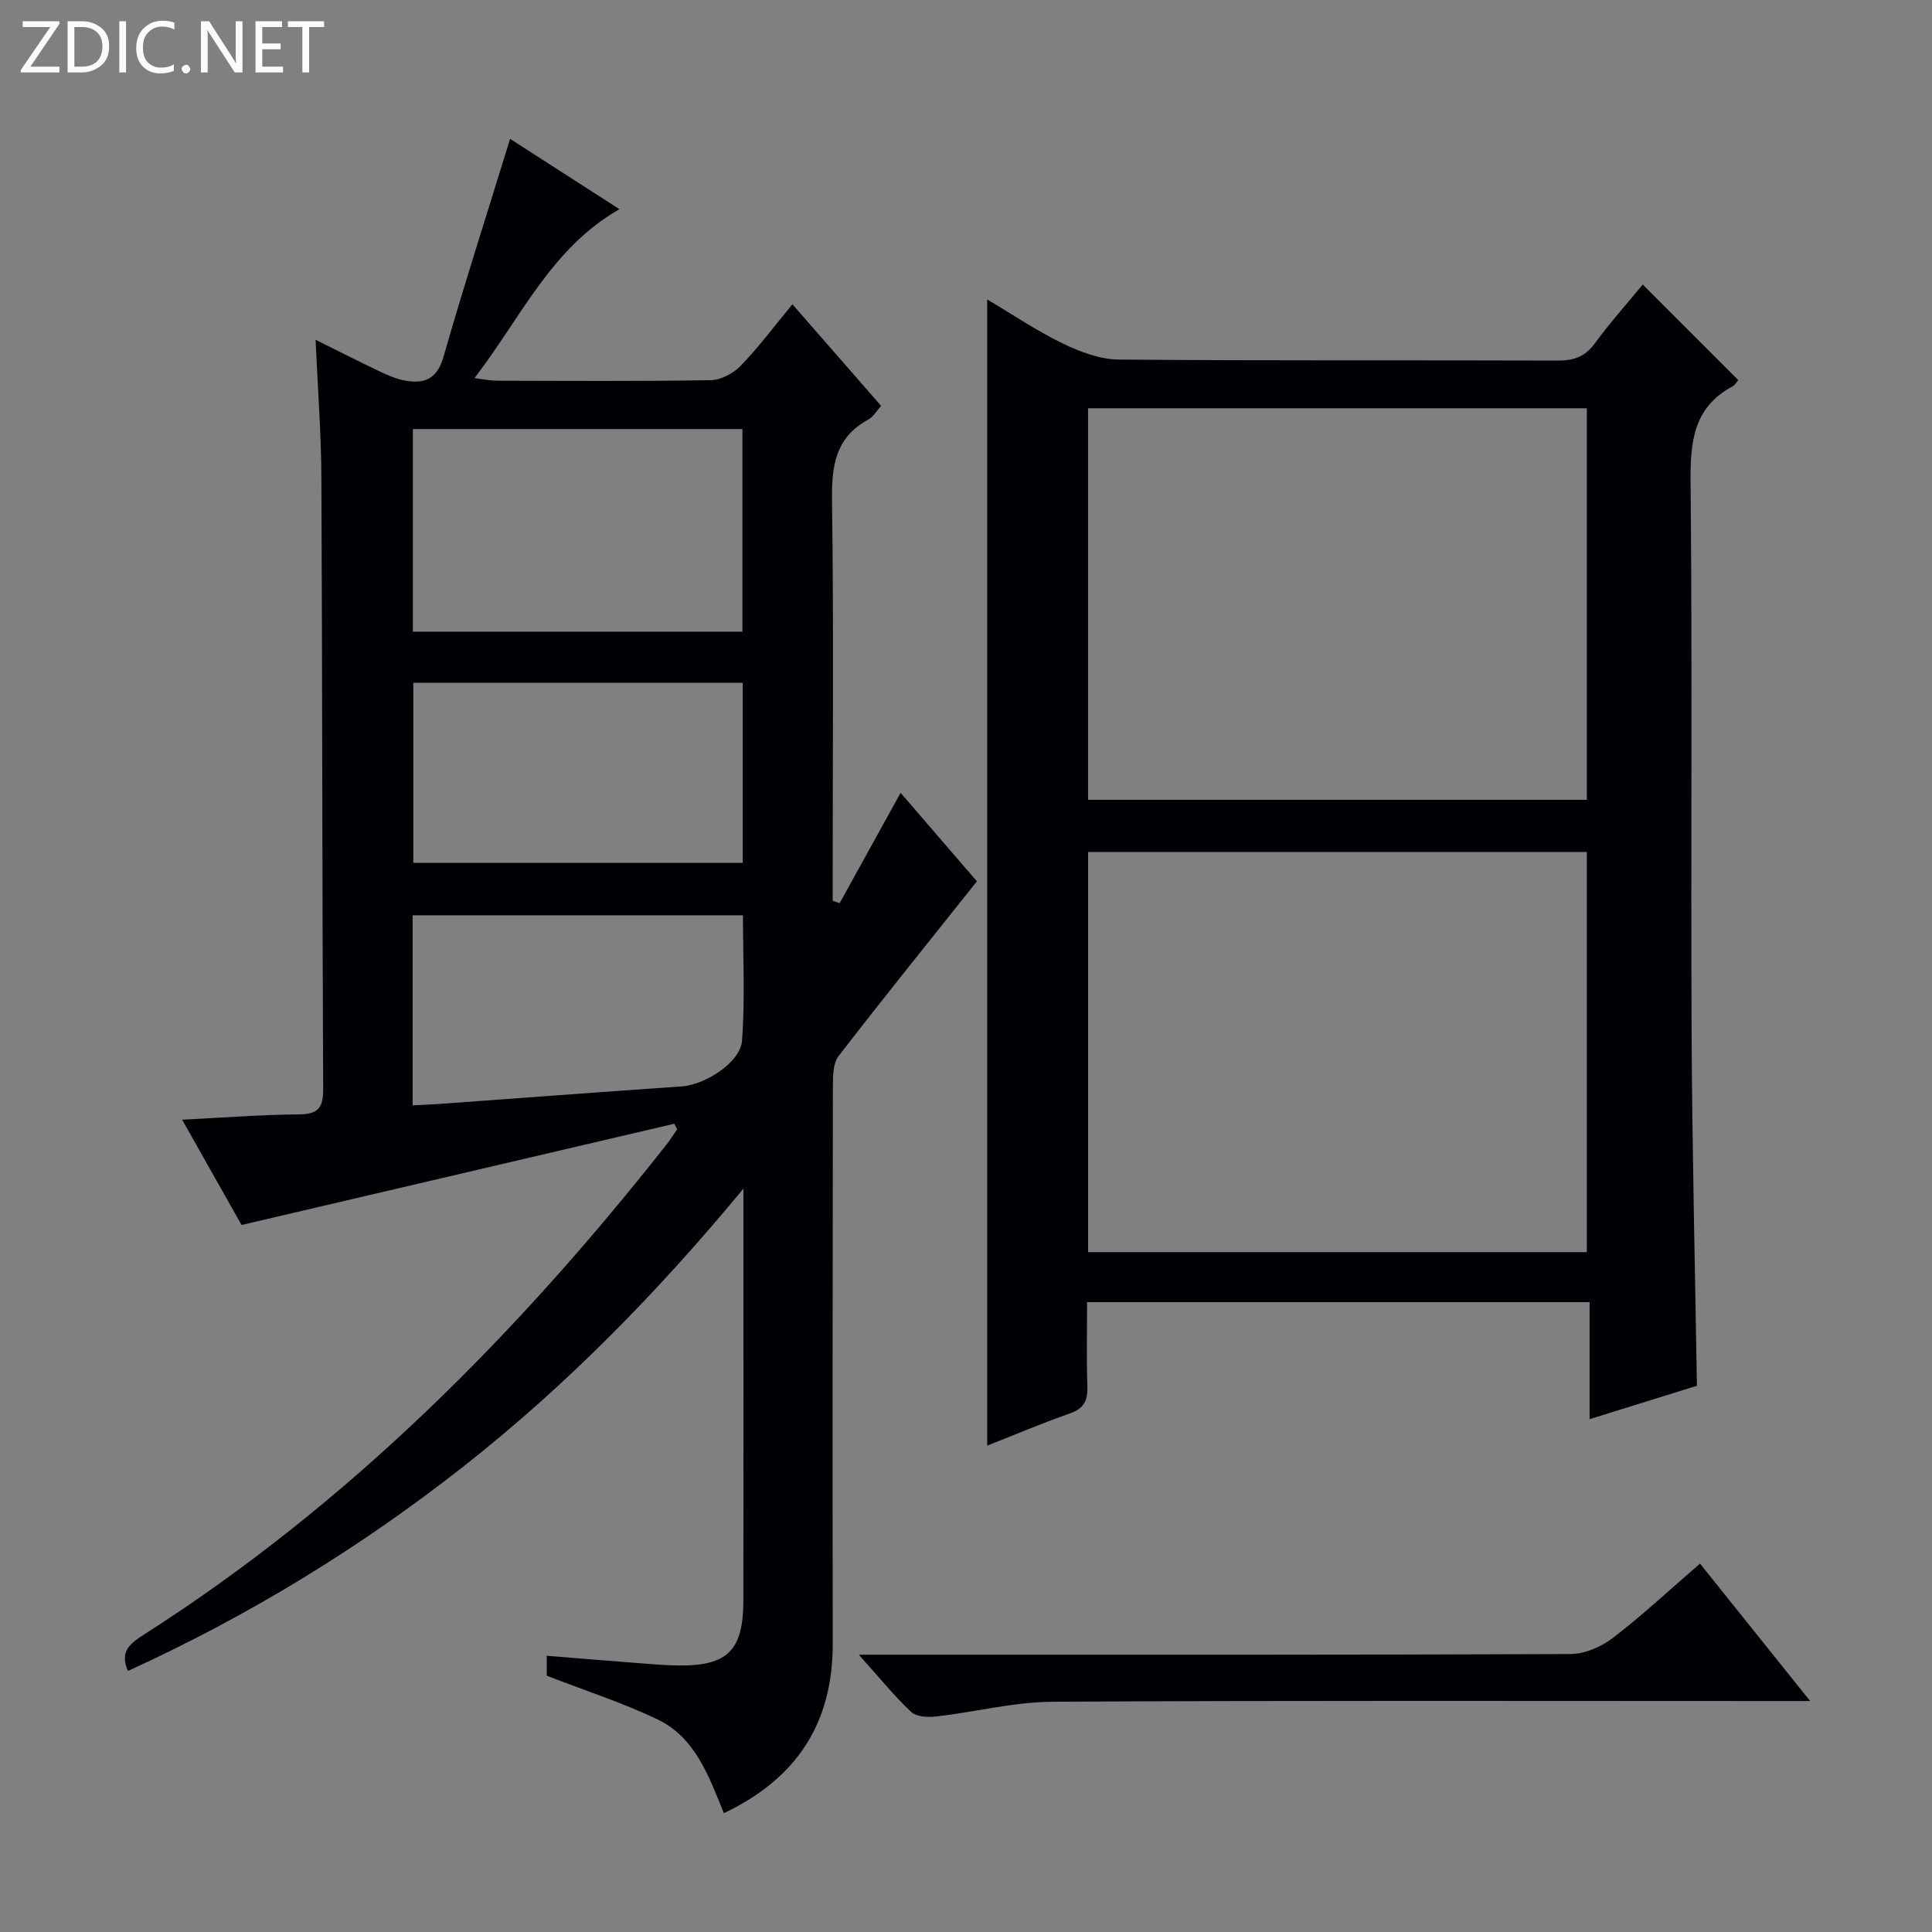
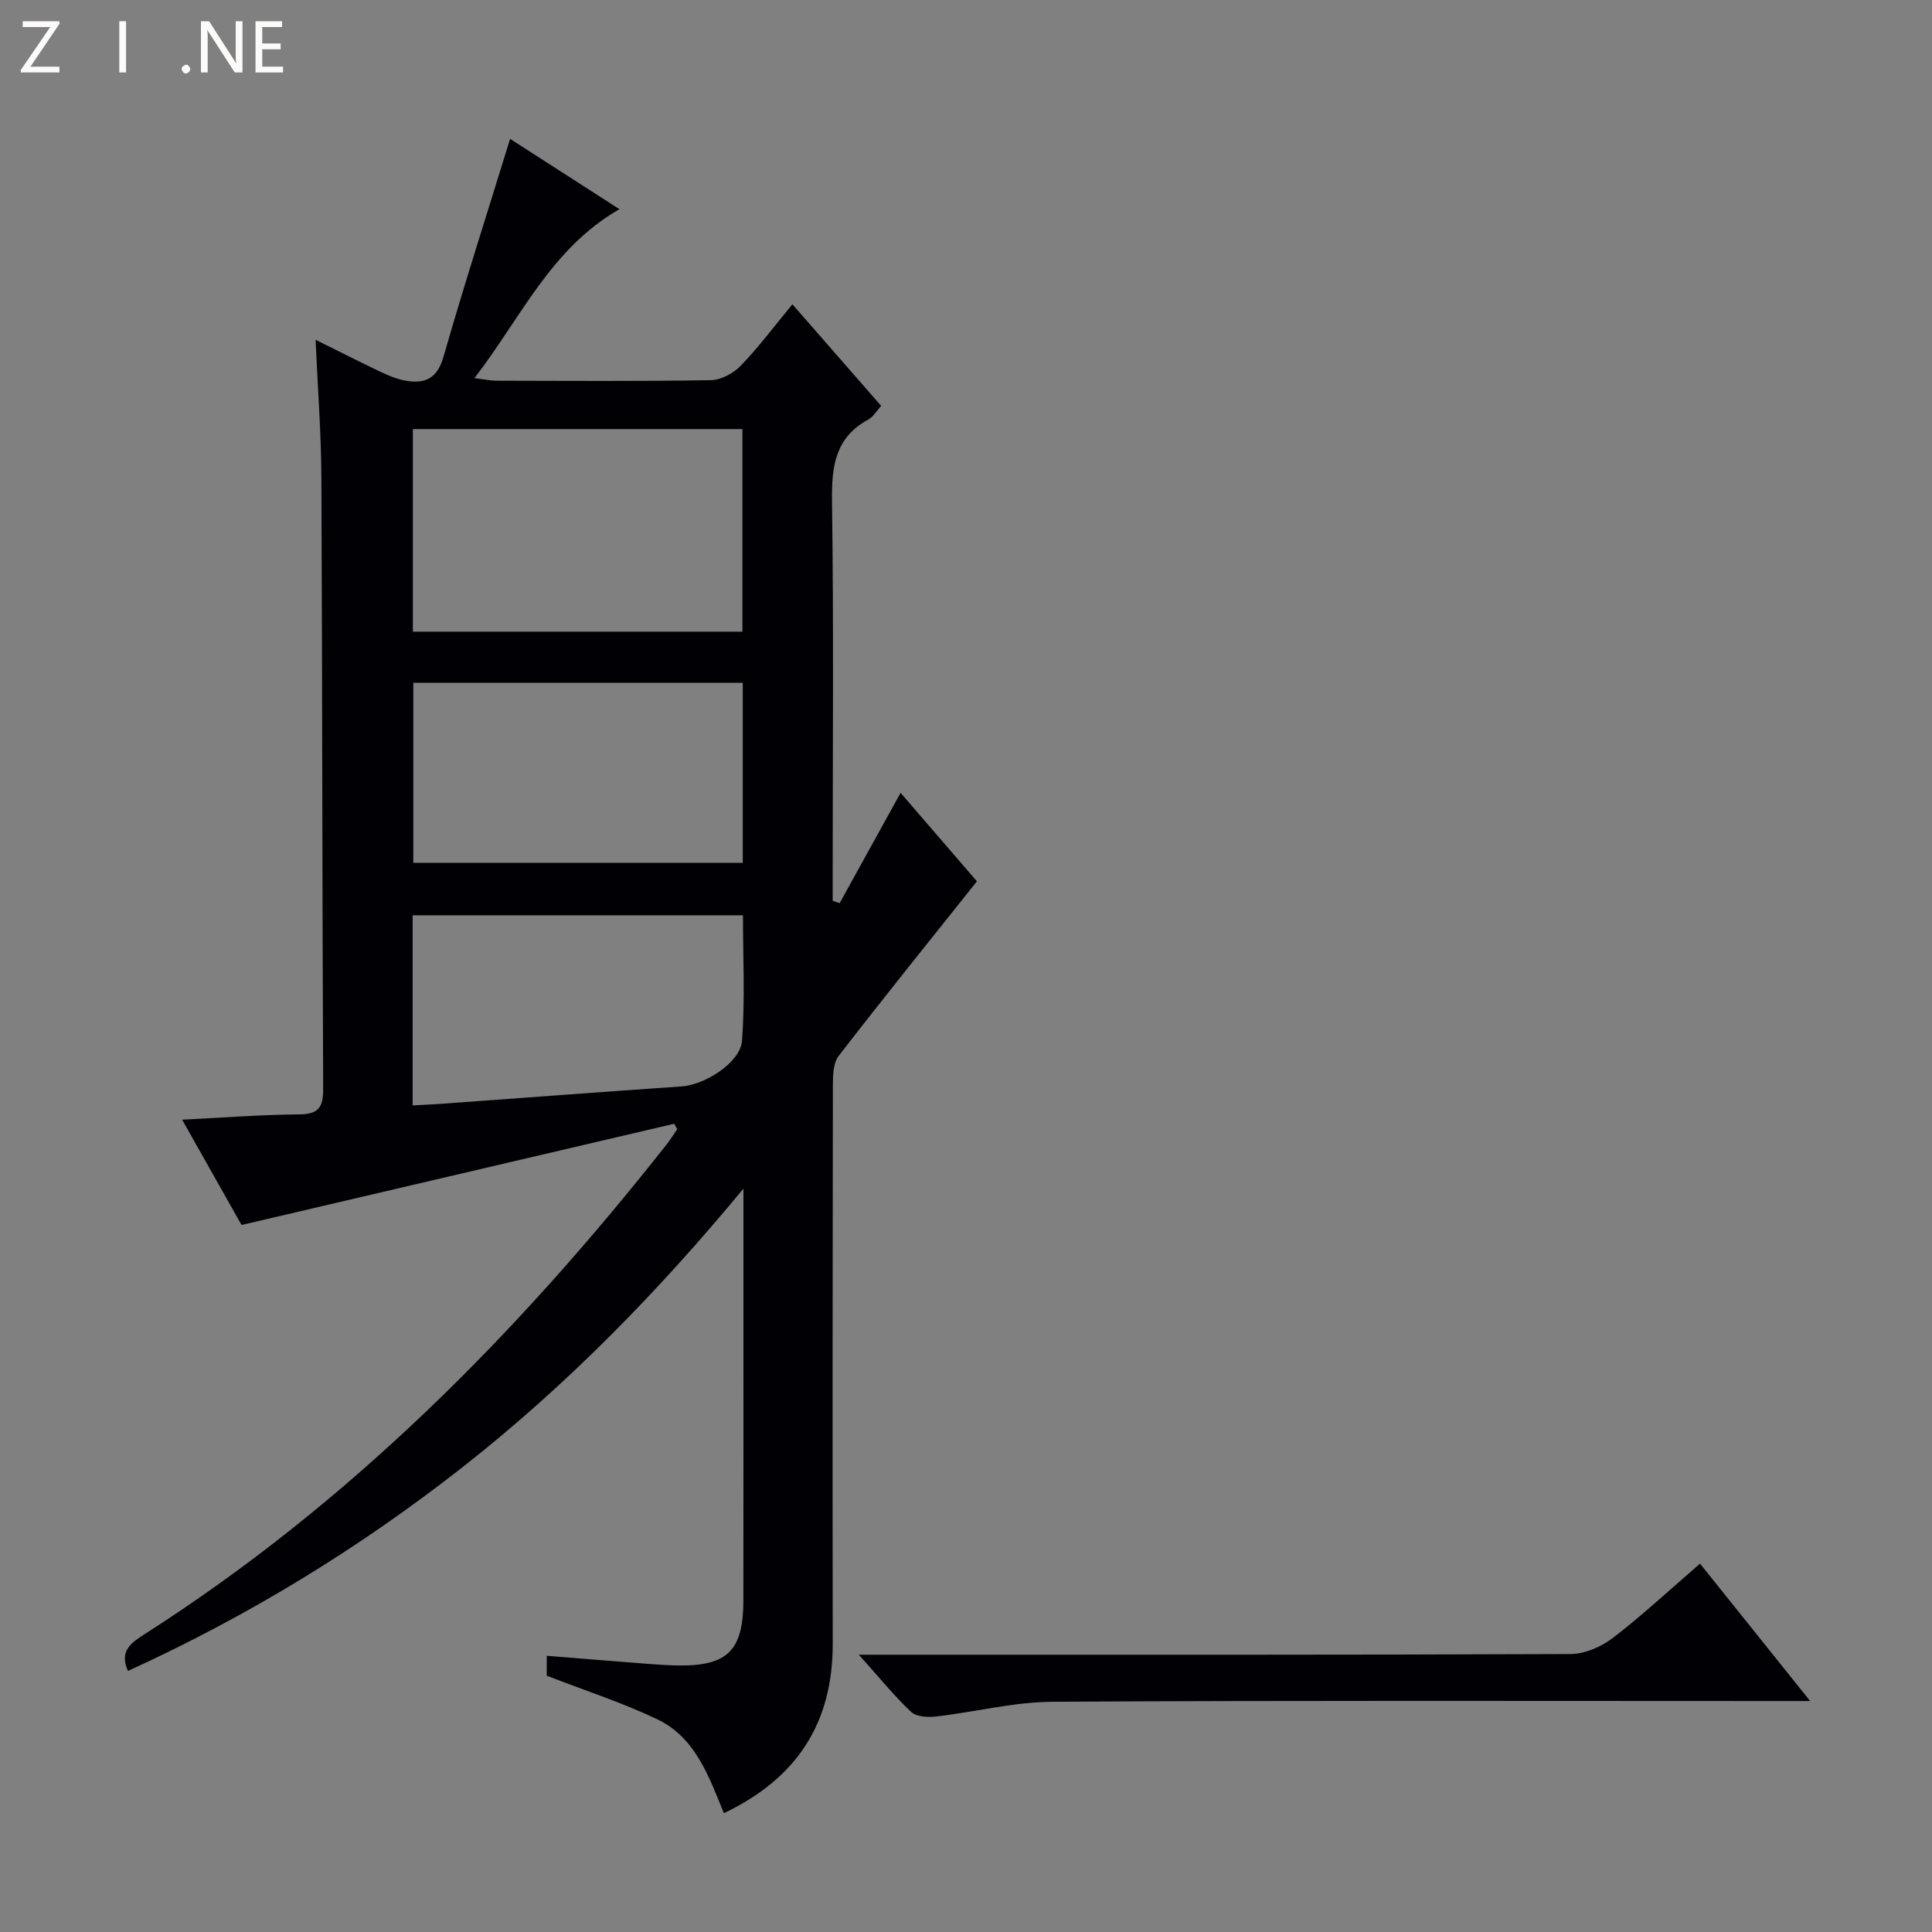
<svg xmlns="http://www.w3.org/2000/svg" enable-background="new 0 0 400 400" viewBox="0 0 400 400">
  <rect x="0" y="0" width="400" height="400" fill="#808080" stroke="none" />
  <g fill="#fcfbfa">
    <path d="m12.4 4.8-6.1 9h6v1.2h-8v-.5l6.1-8.9h-5.7v-1.2h7.6v.4z" />
-     <path d="m14 15v-10.6h3c1.6 0 2.9.5 4 1.4s1.6 2.2 1.6 3.8-.5 3-1.6 3.9-2.4 1.5-4 1.5zm1.4-9.4v8.2h1.6c1.3 0 2.4-.4 3.1-1.1s1.1-1.8 1.1-3.1-.4-2.3-1.2-3-1.8-1-3.1-1z" />
    <path d="m26.1 4.4v10.6h-1.4v-10.6z" />
-     <path d="m36.1 14.6c-.8.4-1.8.6-2.9.6-1.5 0-2.7-.5-3.6-1.4s-1.4-2.2-1.4-3.8c0-1.7.5-3.1 1.5-4.1s2.3-1.6 3.9-1.6c1 0 1.8.1 2.5.4v1.4c-.8-.4-1.6-.6-2.5-.6-1.2 0-2.1.4-2.9 1.2s-1.1 1.8-1.1 3.2c0 1.3.3 2.3 1 3s1.6 1.1 2.7 1.1c1 0 2-.2 2.7-.7v1.3z" />
    <path d="m37.6 14.3c0-.2.1-.5.3-.6s.4-.3.6-.3c.3 0 .5.1.6.3s.3.4.3.6-.1.4-.3.6-.4.3-.6.3c-.3 0-.5-.1-.6-.3s-.3-.4-.3-.6z" />
    <path d="m50.2 15h-1.6l-5.3-8.2c-.2-.2-.3-.5-.4-.7 0 .2.1.7.1 1.5v7.4h-1.4v-10.6h1.7l5.2 8.1c.2.4.4.6.4.7 0-.3-.1-.8-.1-1.5v-7.3h1.4z" />
    <path d="m58.6 15h-5.7v-10.6h5.5v1.2h-4.1v3.4h3.8v1.2h-3.8v3.6h4.3z" />
-     <path d="m67.1 5.6h-3.1v9.4h-1.4v-9.4h-3v-1.2h7.5z" />
  </g>
  <path d="m139.6 232.66c-29.67 6.94-59.34 13.88-89.59 20.96-3.71-6.58-7.77-13.77-12.3-21.8 8.52-.42 16.38-1.04 24.24-1.1 4.02-.03 4.98-1.47 4.96-5.29-.2-42.15-.17-84.3-.37-126.45-.04-9.28-.76-18.56-1.2-28.63 4.64 2.3 8.97 4.5 13.35 6.59 1.63.77 3.34 1.51 5.09 1.84 4.02.75 6.69-.23 8.03-4.88 4.28-14.91 9.04-29.69 13.8-45.15 7.26 4.67 14.85 9.55 22.64 14.56-14.17 8.1-20.34 22.4-30.02 34.98 2.08.25 3.28.52 4.47.53 14.83.03 29.66.14 44.48-.11 2.1-.04 4.65-1.41 6.16-2.97 3.68-3.8 6.86-8.08 10.72-12.74 6.21 7.11 12.17 13.93 18.37 21.03-.94 1.03-1.62 2.27-2.67 2.84-6.86 3.73-7.6 9.69-7.5 16.83.36 25.82.14 51.65.14 77.47v5.33c.48.16.96.33 1.44.49 4.09-7.41 8.19-14.82 12.62-22.84 5.55 6.44 11.01 12.76 15.8 18.32-9.75 12.24-19.33 24.11-28.65 36.19-1.14 1.48-1.16 4.08-1.17 6.15-.06 38.49-.09 76.98-.03 115.47.02 16.32-7.27 27.85-22.54 35.12-3.12-7.68-5.95-15.72-13.8-19.45-7.27-3.46-14.99-5.95-22.87-9.01 0-.74 0-2.18 0-4.13 5.64.45 11.05.91 16.46 1.32 3.64.27 7.29.65 10.94.69 10.11.09 13.3-3.19 13.31-13.51.02-22.16.01-44.32.01-66.48 0-6.25 0-12.49 0-18.74-17.64 21.34-36.64 40.79-58.15 57.67-21.4 16.8-44.49 30.89-69.28 42.19-1.86-4.15.67-5.84 3.49-7.64 42.31-27.04 77.08-62.11 107.99-101.31.81-1.02 1.5-2.14 2.24-3.22-.2-.39-.4-.76-.61-1.12zm14.11-101.88c0-14.13 0-27.9 0-41.94-22.84 0-45.54 0-68.23 0v41.94zm.07 10.58c-22.98 0-45.52 0-68.21 0v37.28h68.21c0-12.49 0-24.61 0-37.28zm-68.35 87.5c2.26-.12 3.9-.19 5.54-.3 16.72-1.21 33.44-2.48 50.17-3.63 4.81-.33 12.15-4.93 12.49-9.48.64-8.68.19-17.45.19-25.95-23.28 0-45.81 0-68.39 0z" fill="#010105" />
-   <path d="m204.39 62c5.36 3.17 10.31 6.54 15.65 9.12 3.58 1.73 7.7 3.29 11.58 3.32 30.32.27 60.64.1 90.96.21 3.29.01 5.6-.8 7.6-3.54 3.12-4.27 6.66-8.22 9.93-12.2 6.75 6.75 13.21 13.21 19.78 19.78-.3.34-.63 1-1.17 1.29-8.3 4.46-8.79 11.79-8.7 20.24.37 37.98.03 75.97.21 113.95.12 24.09.71 48.19 1.1 72.74-6.89 2.14-14.28 4.44-22.22 6.91 0-8.3 0-16.05 0-24.22-34.77 0-69.12 0-104.04 0 0 5.9-.14 11.69.06 17.46.1 2.89-.69 4.54-3.58 5.56-5.75 2.01-11.37 4.41-17.16 6.69 0-79.24 0-157.95 0-237.31zm124.14 197.24c0-27.87 0-55.39 0-82.85-34.62 0-68.83 0-103.25 0v82.85zm-103.26-93.65h103.27c0-27.3 0-54.19 0-81.06-34.62 0-68.85 0-103.27 0z" fill="#010105" />
  <path d="m177.81 342.59h7.37c46.66 0 93.31.06 139.97-.14 2.96-.01 6.38-1.5 8.78-3.34 6.06-4.64 11.67-9.88 18.04-15.38 7.44 9.28 14.73 18.38 22.8 28.45-3.03 0-4.94 0-6.85 0-49.99 0-99.98-.14-149.97.15-8.04.05-16.06 2.12-24.11 3.05-1.71.2-4.1.08-5.19-.94-3.49-3.27-6.51-7.03-10.84-11.85z" fill="#010105" />
</svg>